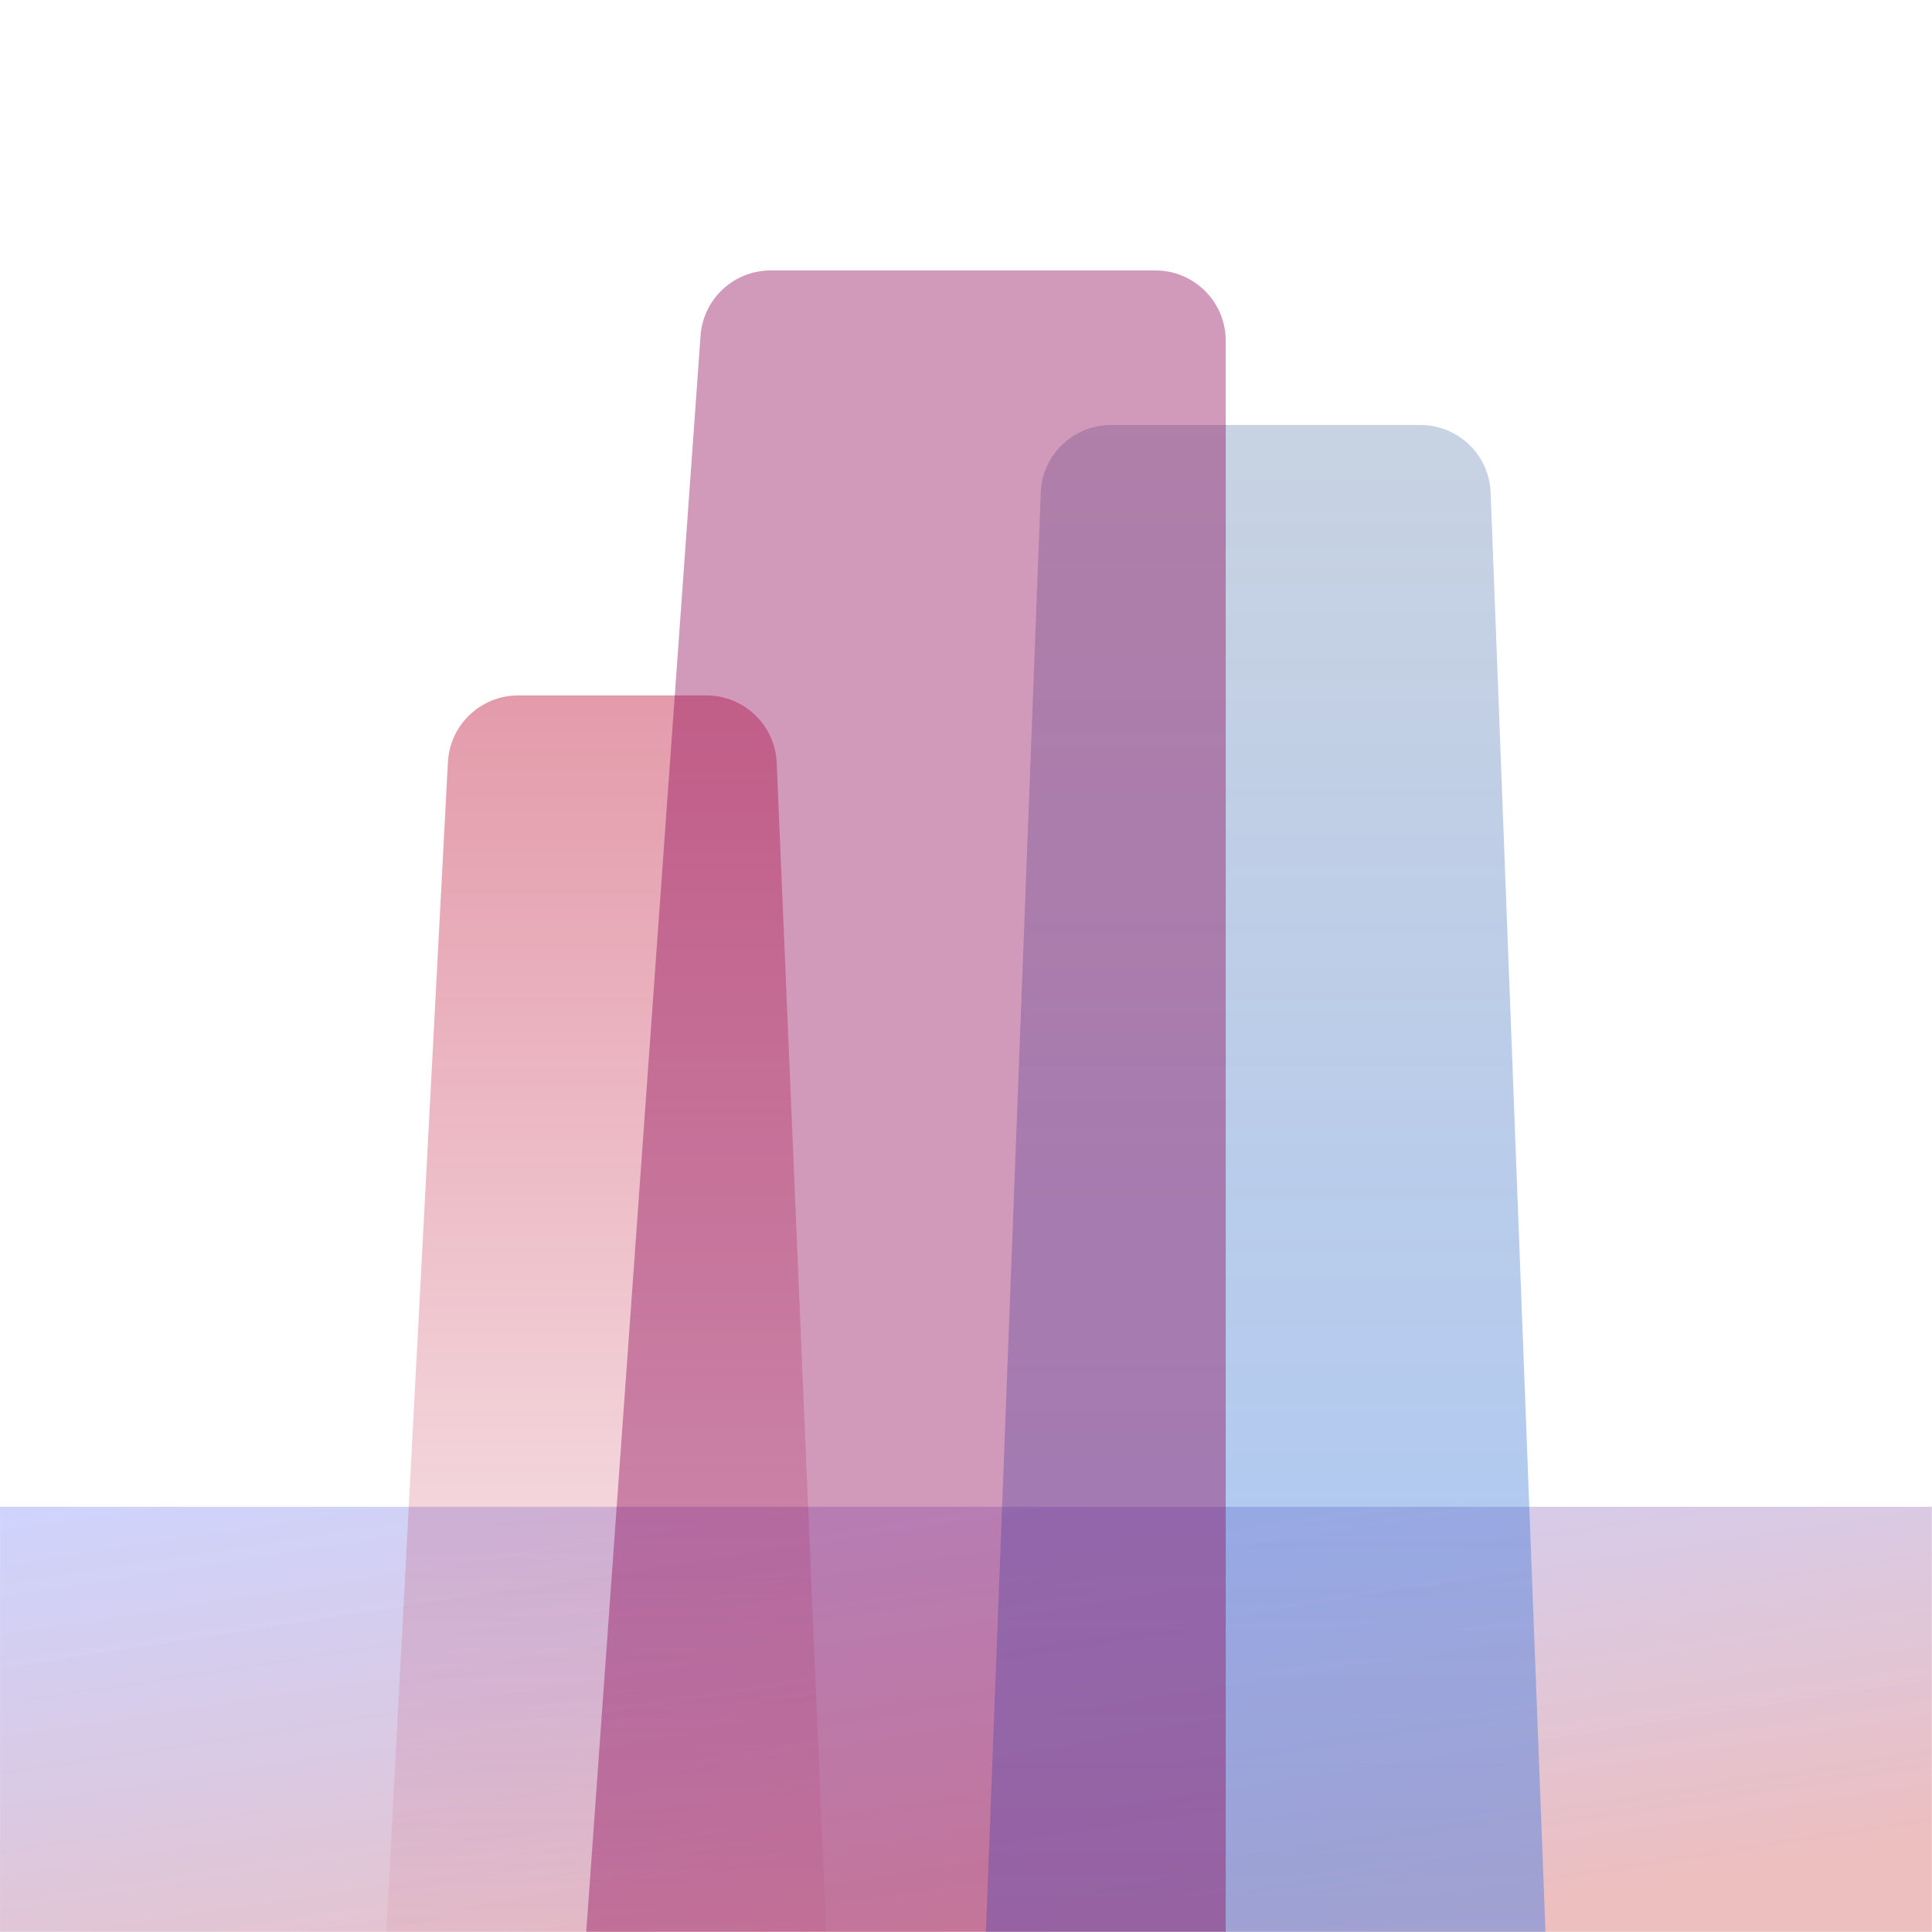
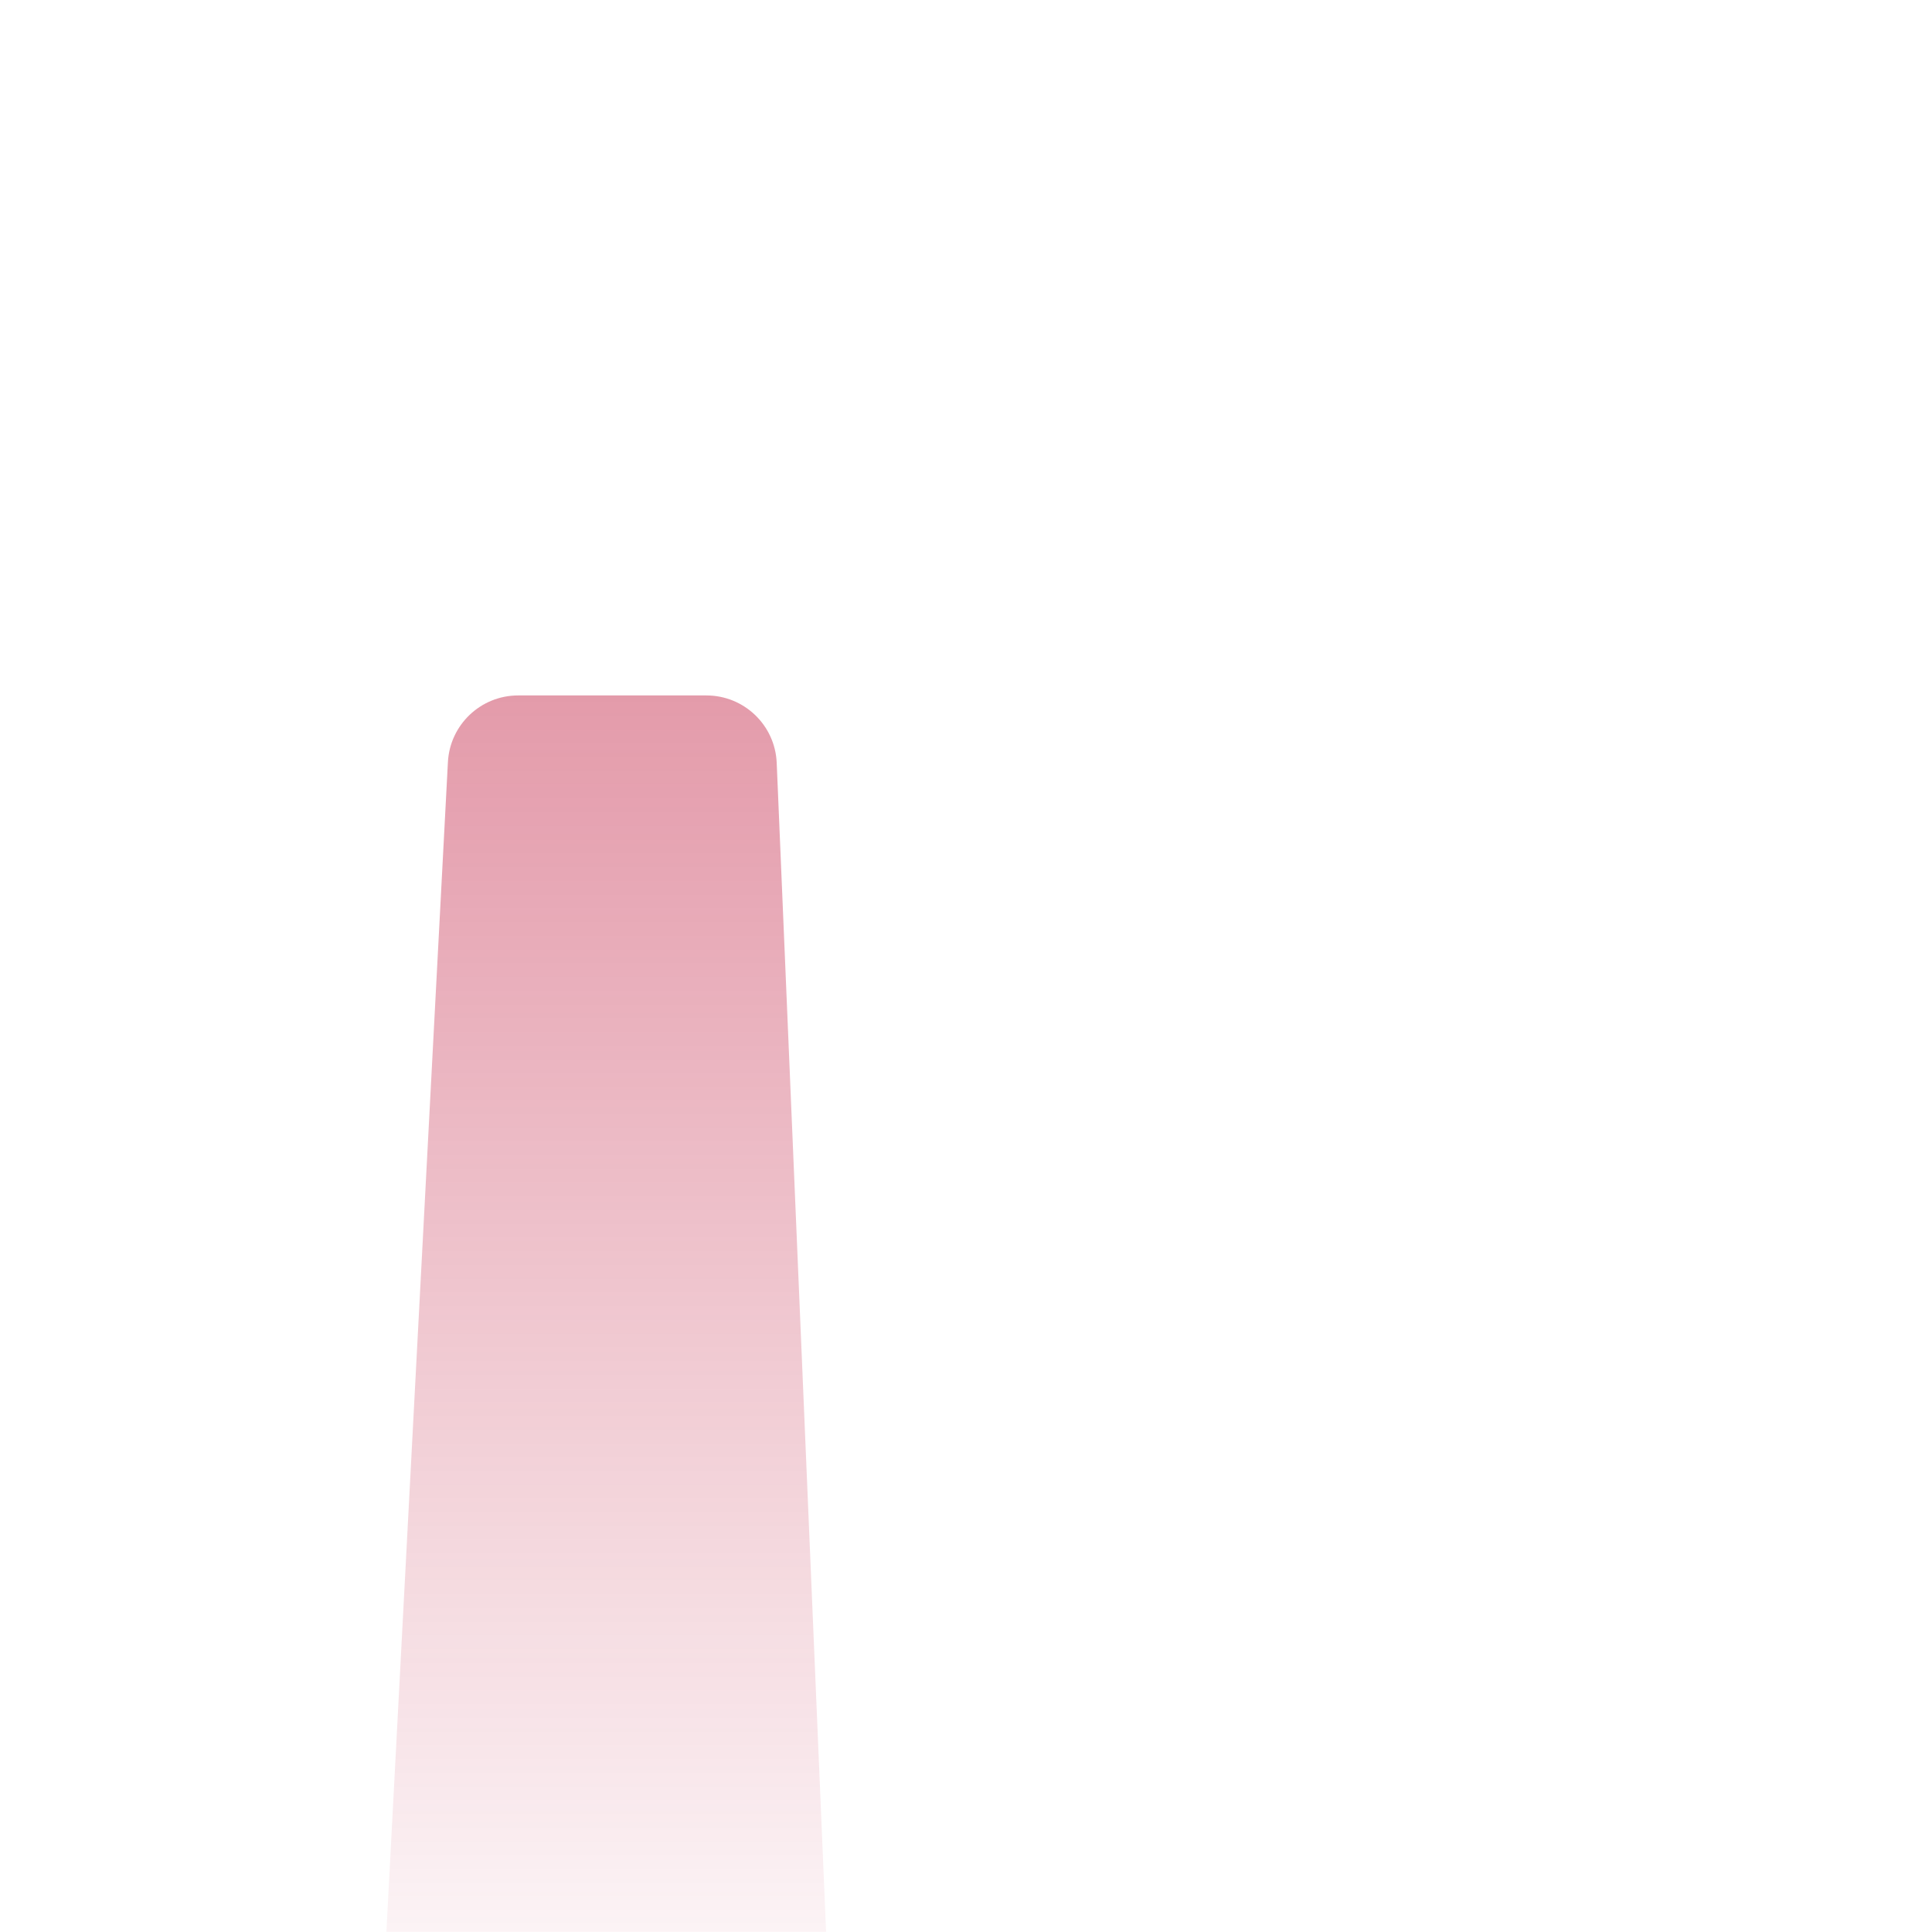
<svg xmlns="http://www.w3.org/2000/svg" width="50" height="50" fill="none">
-   <path fill="#fff" d="M0 0h50v50H0z" />
-   <path transform="rotate(-90 .001 49.995)" fill="url(#a)" d="M.001 49.995h10.999v49.995h-10.999z" style="mix-blend-mode:multiply" opacity=".4" />
-   <path d="M26.934 12.75c.037-.978.841-1.751 1.819-1.751h8.006c.979 0 1.782.773 1.819 1.751l1.419 37.245H25.515l1.419-37.245Z" fill="url(#b)" style="mix-blend-mode:multiply" opacity=".4" />
  <path d="M11.592 19.723c.051-.967.85-1.725 1.818-1.725h4.872c.976 0 1.778.769 1.819 1.744l1.278 30.253H10l1.592-30.272Z" fill="url(#c)" style="mix-blend-mode:multiply" opacity=".4" />
-   <path d="M18.13 8.689c.068-.953.861-1.69 1.816-1.69h9.956c1.005 0 1.82.815 1.82 1.82V49.995H15.172l2.958-41.305Z" fill="#8D0356" style="mix-blend-mode:multiply" opacity=".4" />
  <defs>
    <linearGradient id="a" x1="10.897" y1="50.942" x2="-5.05" y2="53.407" gradientUnits="userSpaceOnUse">
      <stop stop-color="#1E2EED" stop-opacity=".53" />
      <stop offset="1" stop-color="#C21B1B" stop-opacity=".71" />
    </linearGradient>
    <linearGradient id="b" x1="32.756" y1="10.998" x2="32.756" y2="54.24" gradientUnits="userSpaceOnUse">
      <stop stop-color="#244D8E" stop-opacity=".63" />
      <stop offset="1" stop-color="#2375FA" />
    </linearGradient>
    <linearGradient id="c" x1="15.869" y1="17.998" x2="15.869" y2="54.225" gradientUnits="userSpaceOnUse">
      <stop stop-color="#BA042B" />
      <stop offset="1" stop-color="#BA042B" stop-opacity="0" />
    </linearGradient>
  </defs>
</svg>